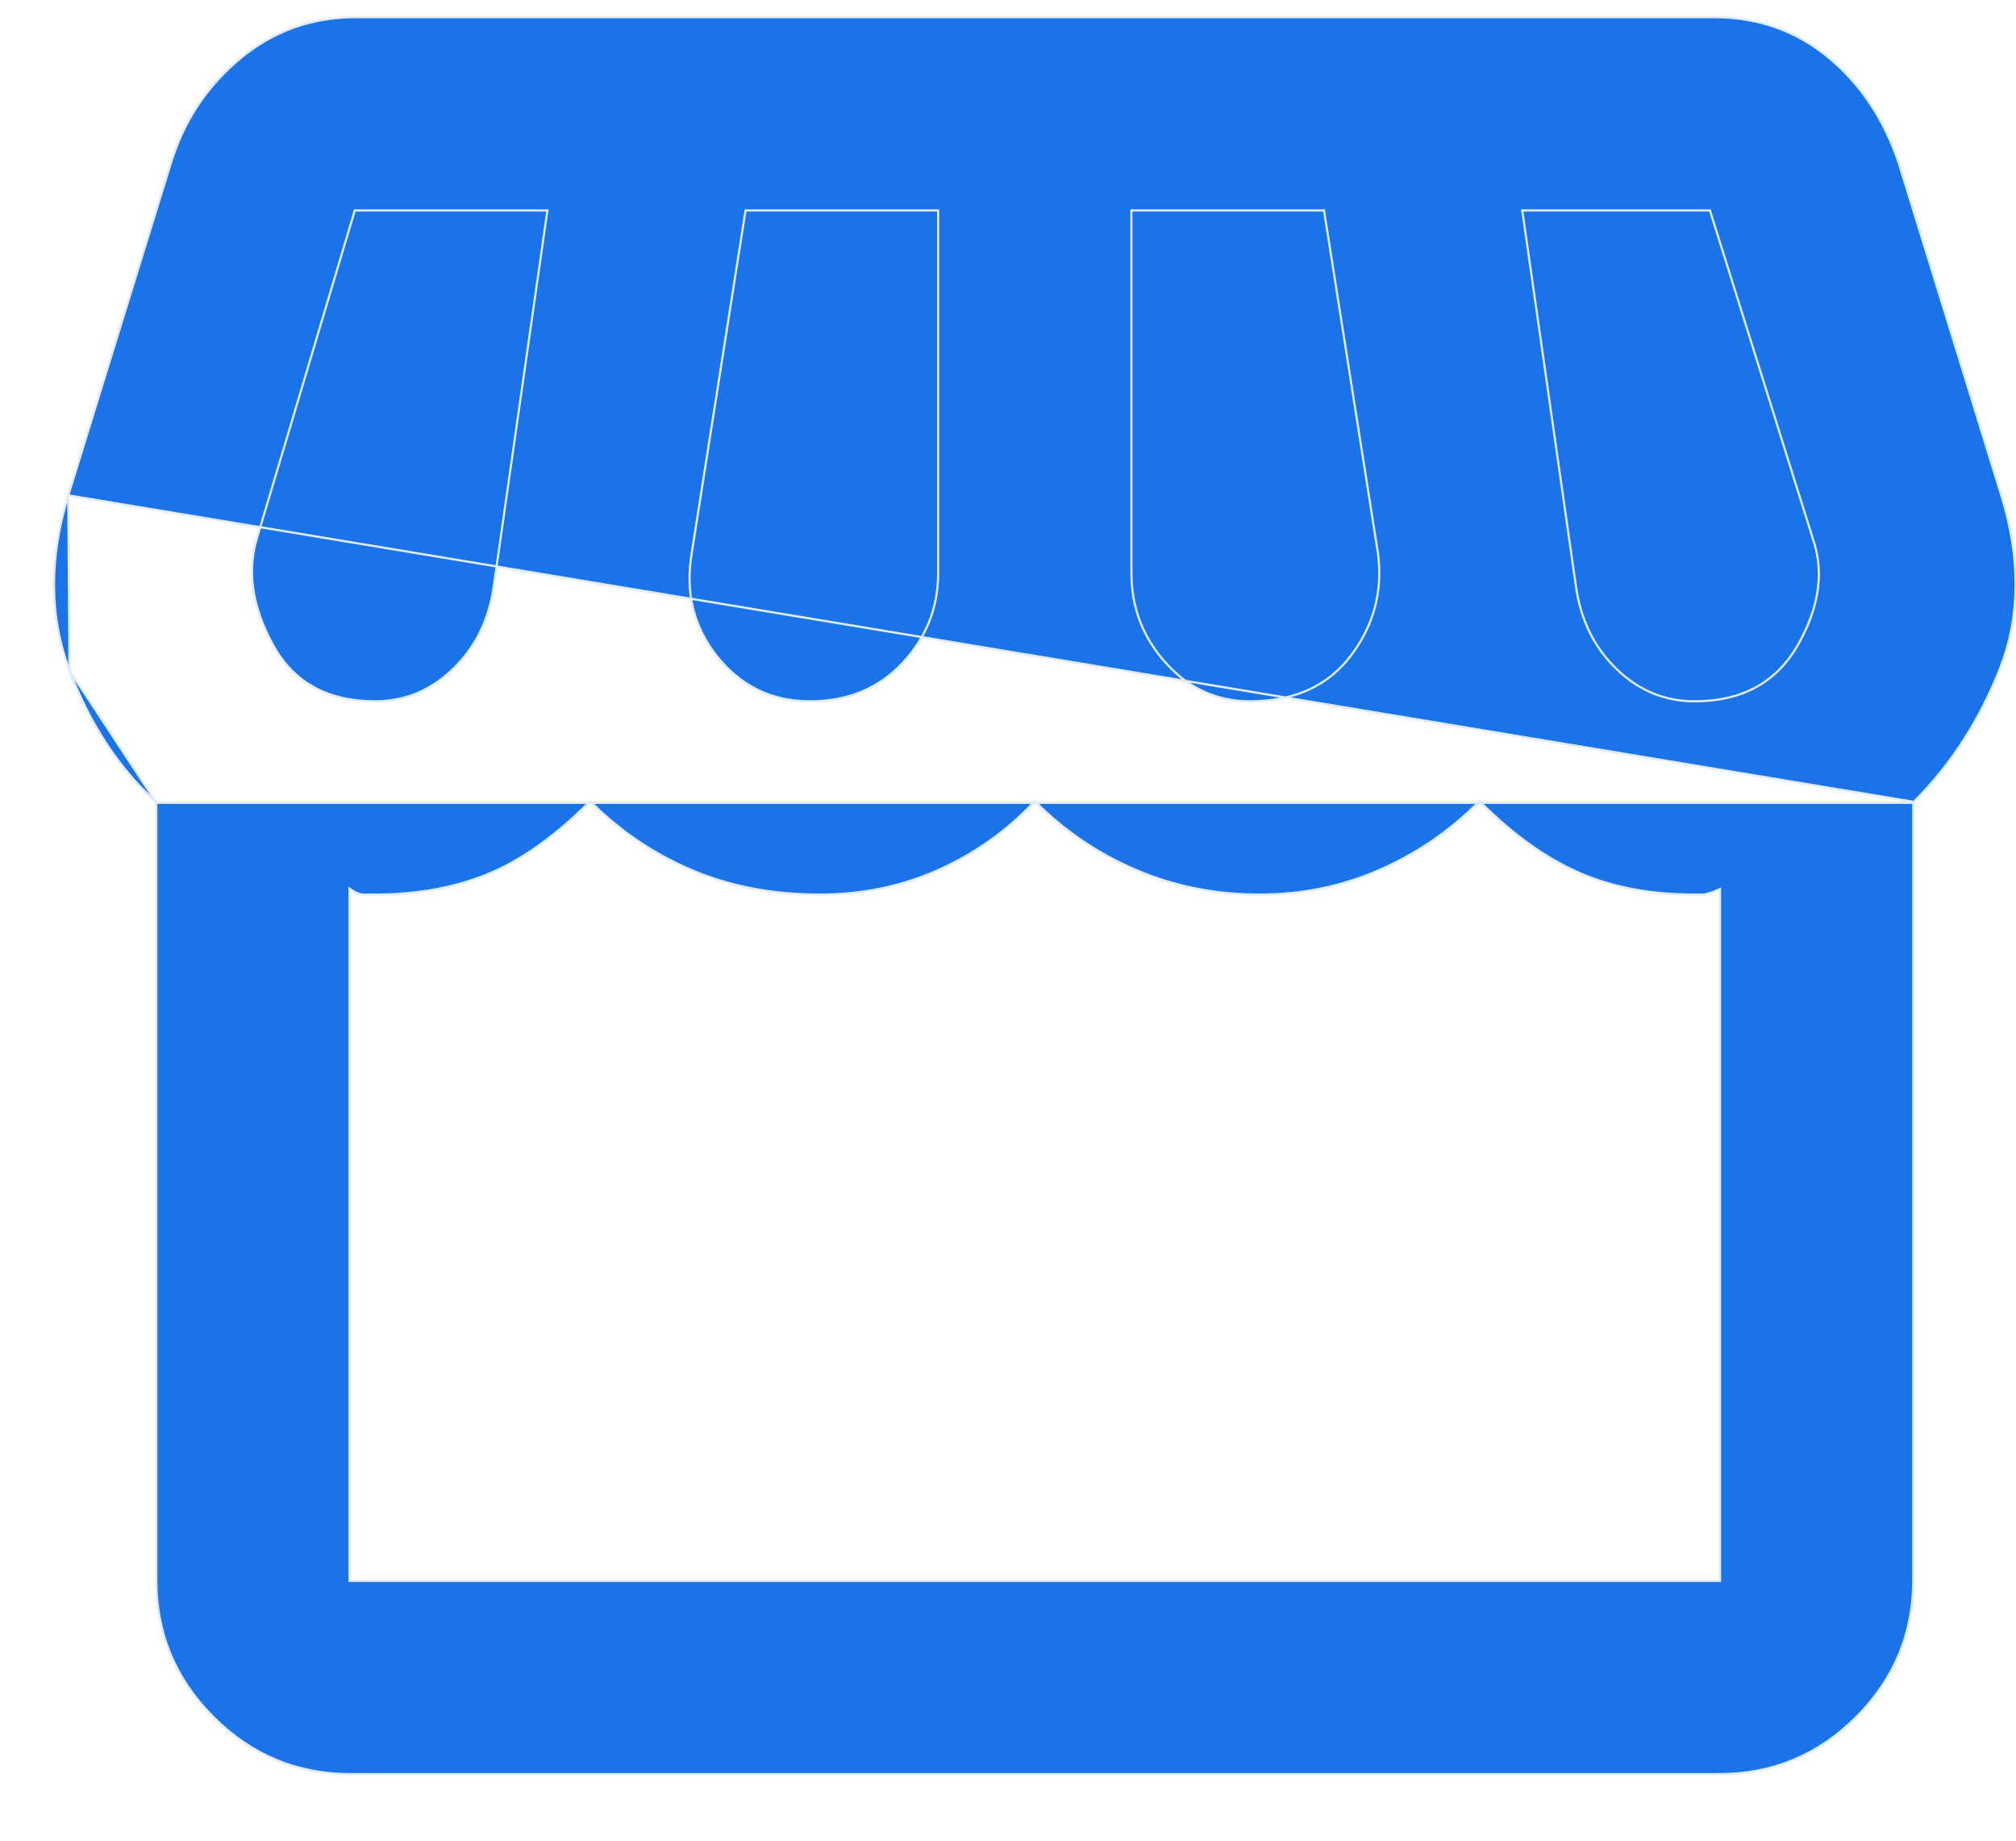
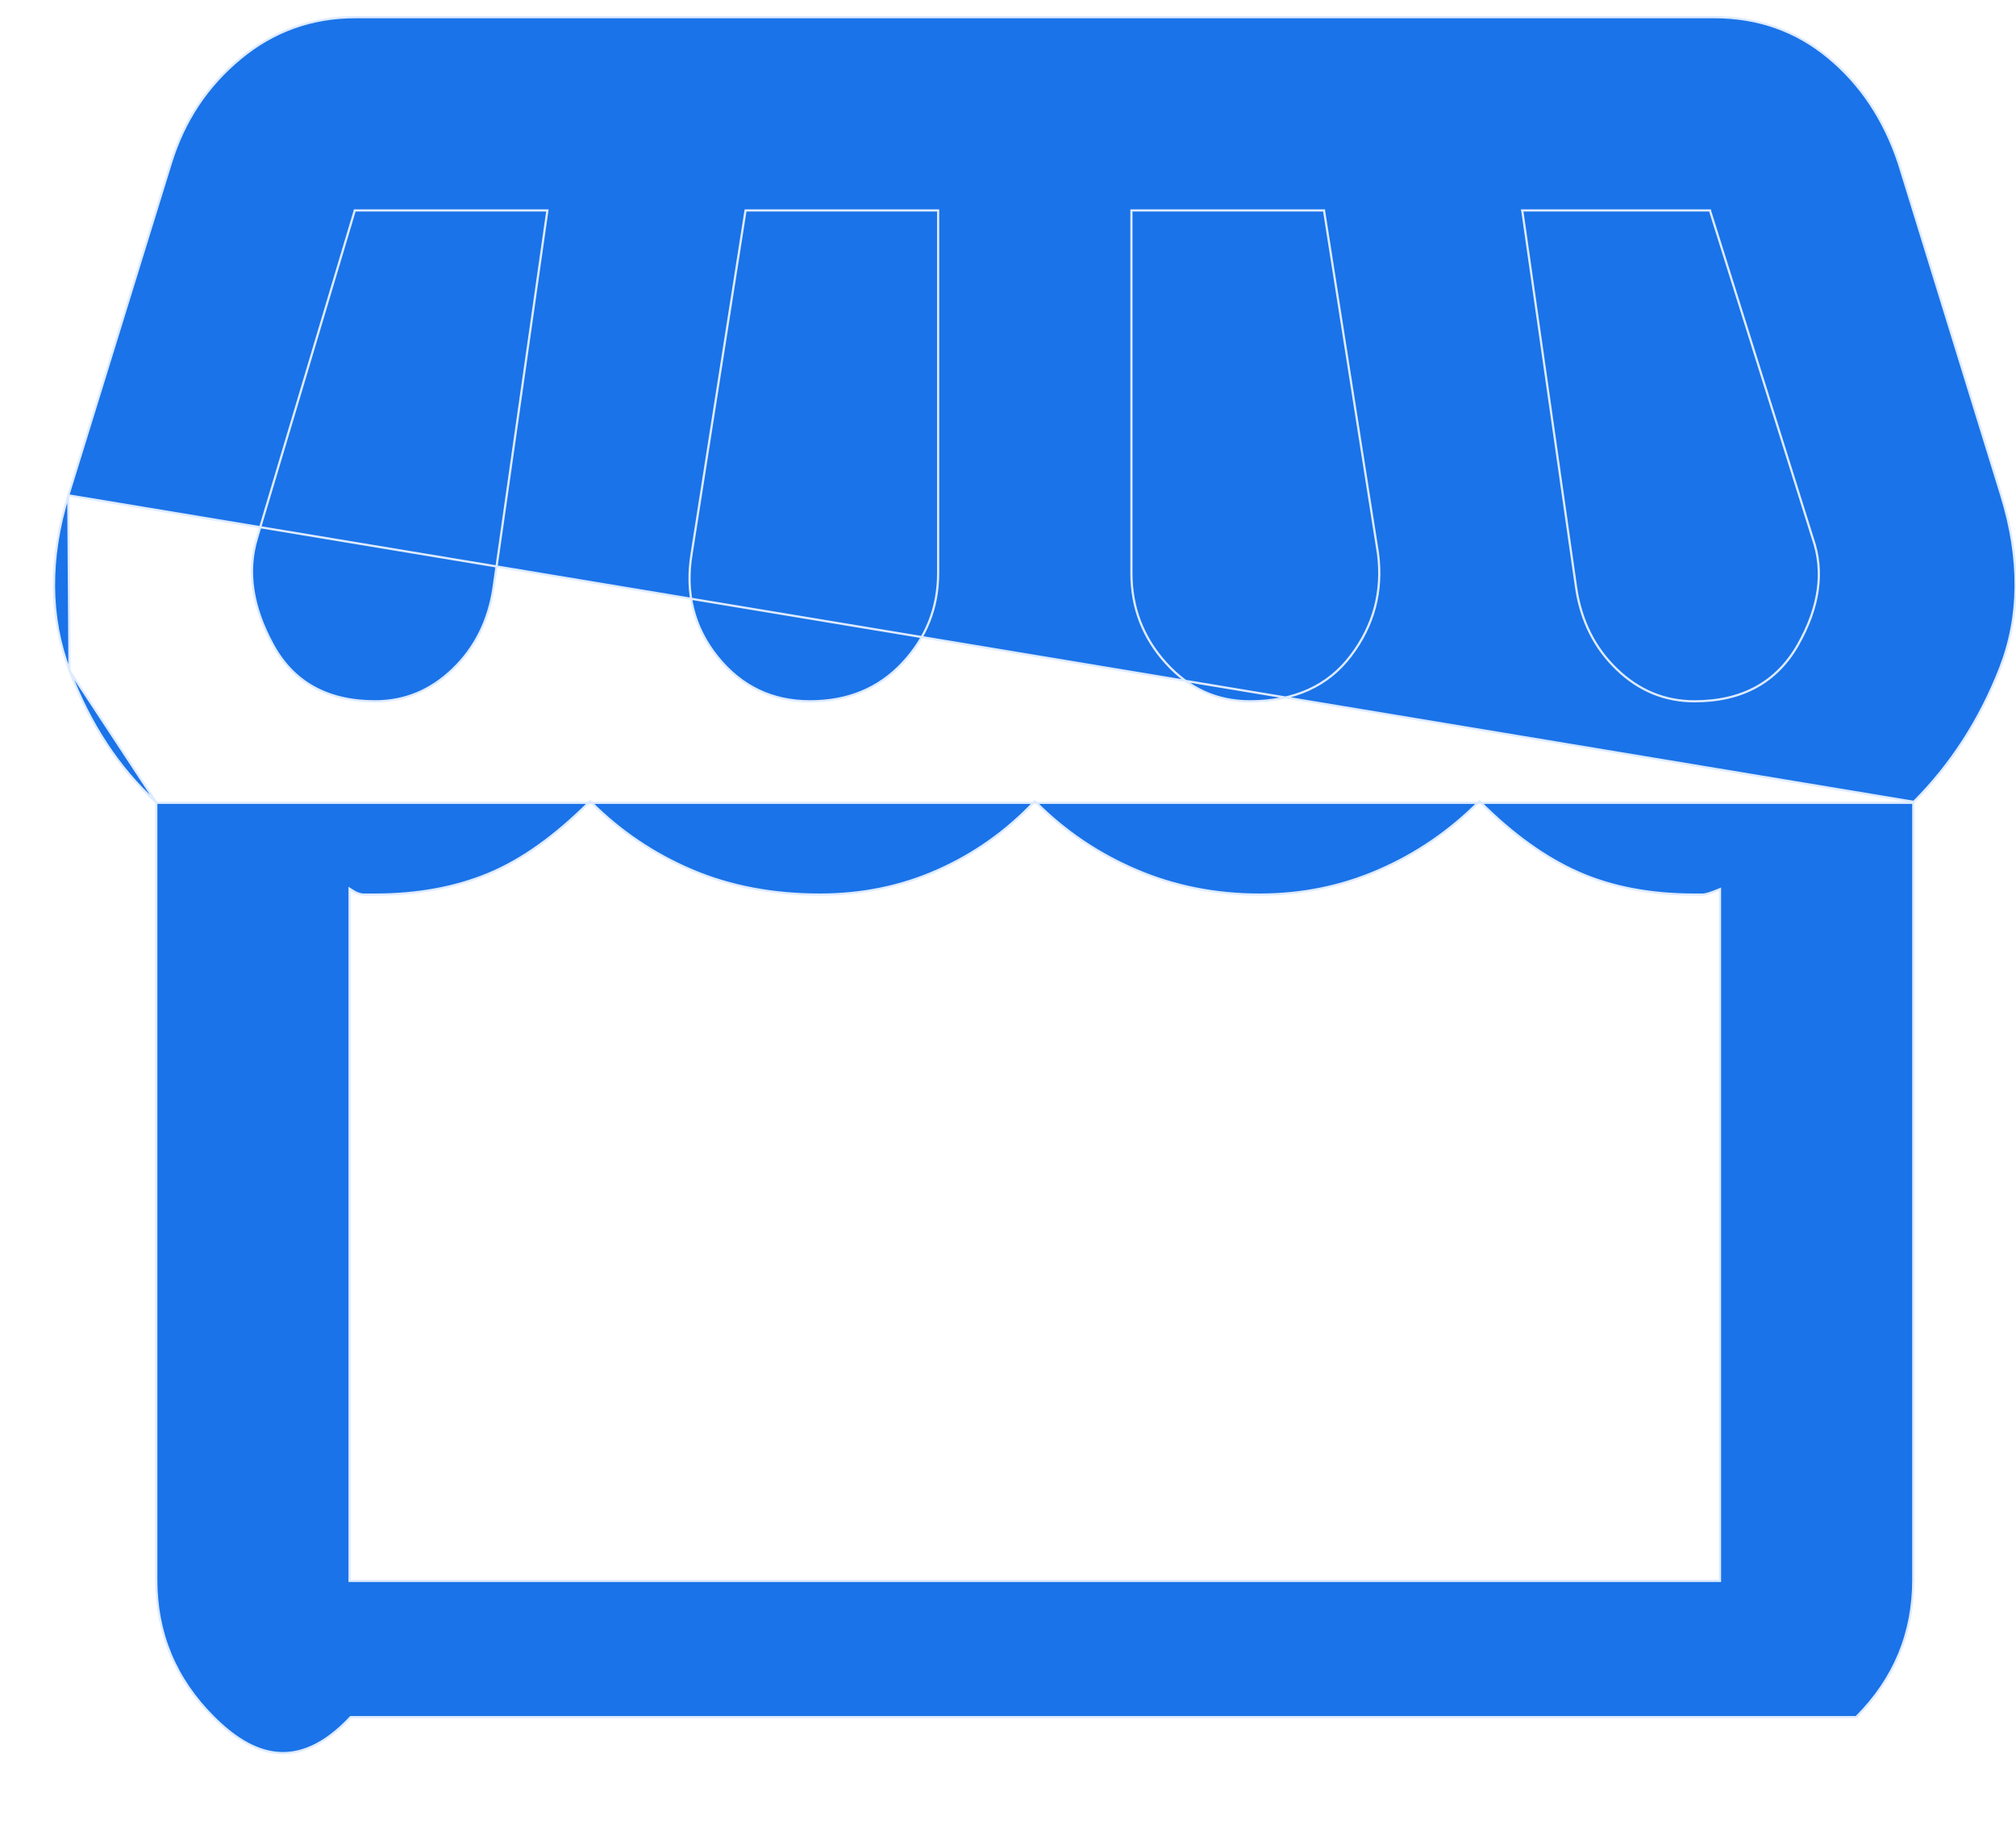
<svg xmlns="http://www.w3.org/2000/svg" width="23" height="21" viewBox="0 0 23 21" fill="none">
-   <path d="M21.828 9.147L21.832 9.15C22.258 8.724 22.587 8.215 22.819 7.622C23.05 7.03 23.055 6.373 22.832 5.651L21.662 1.86C21.662 1.86 21.662 1.86 21.662 1.86C21.495 1.36 21.227 0.958 20.857 0.653C20.488 0.348 20.054 0.196 19.555 0.196H4.057C3.558 0.196 3.119 0.353 2.741 0.667C2.361 0.981 2.098 1.379 1.95 1.86L1.95 1.86L0.779 5.651L21.828 9.147ZM21.828 9.147V9.159M21.828 9.147V9.159M21.828 9.159V18.024C21.828 18.634 21.611 19.155 21.177 19.59C20.742 20.024 20.221 20.241 19.611 20.241H4.001C3.391 20.241 2.869 20.024 2.435 19.59C2 19.155 1.783 18.634 1.783 18.024V9.159H1.789M21.828 9.159H1.789M1.789 9.159L1.779 9.15M1.789 9.159L1.779 9.15M1.779 9.15C1.353 8.761 1.025 8.261 0.793 7.65M1.779 9.15L0.793 7.65M0.793 7.65C0.562 7.039 0.557 6.373 0.779 5.651L0.793 7.65ZM15.721 6.314L15.721 6.314L15.107 2.412L15.106 2.401H15.095H12.921H12.908V2.414V6.539C12.908 6.932 13.04 7.275 13.302 7.565C13.564 7.855 13.883 8.001 14.259 8.001C14.764 8.001 15.149 7.828 15.412 7.48C15.674 7.134 15.777 6.745 15.721 6.314ZM10.703 2.414V2.401H10.691H8.517H8.506L8.504 2.412L7.891 6.314C7.891 6.314 7.891 6.314 7.891 6.314C7.816 6.763 7.914 7.157 8.186 7.495C8.458 7.832 8.81 8.001 9.241 8.001C9.672 8.001 10.024 7.856 10.296 7.565C10.567 7.275 10.703 6.933 10.703 6.539V2.414ZM5.63 6.708L5.63 6.708L6.243 2.415L6.245 2.401H6.231H4.057H4.047L4.045 2.41L2.93 6.145C2.817 6.521 2.878 6.924 3.112 7.353C3.229 7.569 3.385 7.731 3.58 7.839C3.775 7.947 4.008 8.001 4.28 8.001C4.617 8.001 4.913 7.879 5.166 7.635C5.419 7.392 5.574 7.082 5.63 6.708ZM19.511 2.41L19.509 2.401H19.499H17.381H17.366L17.369 2.415L17.982 6.708L17.982 6.708C18.038 7.082 18.192 7.392 18.445 7.635C18.698 7.879 18.994 8.001 19.332 8.001C19.875 8.001 20.27 7.785 20.514 7.354C20.757 6.924 20.813 6.521 20.682 6.145C20.682 6.145 20.682 6.145 20.682 6.145L19.511 2.41ZM3.988 18.024V18.036H4.001H19.611H19.623V18.024V10.163V10.144L19.606 10.151C19.56 10.17 19.522 10.184 19.492 10.193C19.462 10.202 19.442 10.206 19.43 10.206H19.332C18.832 10.206 18.392 10.123 18.013 9.956C17.634 9.79 17.259 9.521 16.888 9.15L16.879 9.142L16.87 9.15C16.537 9.484 16.157 9.743 15.731 9.928C15.305 10.114 14.852 10.206 14.37 10.206C13.87 10.206 13.403 10.114 12.967 9.928C12.532 9.743 12.148 9.484 11.815 9.15L11.806 9.141L11.797 9.151C11.482 9.484 11.116 9.743 10.7 9.928C10.283 10.114 9.834 10.206 9.353 10.206C8.815 10.206 8.329 10.113 7.894 9.928C7.459 9.743 7.075 9.484 6.741 9.15L6.733 9.142L6.724 9.15C6.334 9.54 5.95 9.813 5.571 9.97C5.192 10.127 4.761 10.206 4.28 10.206H4.154C4.111 10.206 4.062 10.189 4.008 10.152L3.988 10.139V10.163V18.024Z" fill="#1a73e8" stroke="#DEEBFF" stroke-width="0.025" />
+   <path d="M21.828 9.147L21.832 9.15C22.258 8.724 22.587 8.215 22.819 7.622C23.05 7.03 23.055 6.373 22.832 5.651L21.662 1.86C21.662 1.86 21.662 1.86 21.662 1.86C21.495 1.36 21.227 0.958 20.857 0.653C20.488 0.348 20.054 0.196 19.555 0.196H4.057C3.558 0.196 3.119 0.353 2.741 0.667C2.361 0.981 2.098 1.379 1.95 1.86L1.95 1.86L0.779 5.651L21.828 9.147ZM21.828 9.147V9.159M21.828 9.147V9.159M21.828 9.159V18.024C21.828 18.634 21.611 19.155 21.177 19.59H4.001C3.391 20.241 2.869 20.024 2.435 19.59C2 19.155 1.783 18.634 1.783 18.024V9.159H1.789M21.828 9.159H1.789M1.789 9.159L1.779 9.15M1.789 9.159L1.779 9.15M1.779 9.15C1.353 8.761 1.025 8.261 0.793 7.65M1.779 9.15L0.793 7.65M0.793 7.65C0.562 7.039 0.557 6.373 0.779 5.651L0.793 7.65ZM15.721 6.314L15.721 6.314L15.107 2.412L15.106 2.401H15.095H12.921H12.908V2.414V6.539C12.908 6.932 13.04 7.275 13.302 7.565C13.564 7.855 13.883 8.001 14.259 8.001C14.764 8.001 15.149 7.828 15.412 7.48C15.674 7.134 15.777 6.745 15.721 6.314ZM10.703 2.414V2.401H10.691H8.517H8.506L8.504 2.412L7.891 6.314C7.891 6.314 7.891 6.314 7.891 6.314C7.816 6.763 7.914 7.157 8.186 7.495C8.458 7.832 8.81 8.001 9.241 8.001C9.672 8.001 10.024 7.856 10.296 7.565C10.567 7.275 10.703 6.933 10.703 6.539V2.414ZM5.63 6.708L5.63 6.708L6.243 2.415L6.245 2.401H6.231H4.057H4.047L4.045 2.41L2.93 6.145C2.817 6.521 2.878 6.924 3.112 7.353C3.229 7.569 3.385 7.731 3.58 7.839C3.775 7.947 4.008 8.001 4.28 8.001C4.617 8.001 4.913 7.879 5.166 7.635C5.419 7.392 5.574 7.082 5.63 6.708ZM19.511 2.41L19.509 2.401H19.499H17.381H17.366L17.369 2.415L17.982 6.708L17.982 6.708C18.038 7.082 18.192 7.392 18.445 7.635C18.698 7.879 18.994 8.001 19.332 8.001C19.875 8.001 20.27 7.785 20.514 7.354C20.757 6.924 20.813 6.521 20.682 6.145C20.682 6.145 20.682 6.145 20.682 6.145L19.511 2.41ZM3.988 18.024V18.036H4.001H19.611H19.623V18.024V10.163V10.144L19.606 10.151C19.56 10.17 19.522 10.184 19.492 10.193C19.462 10.202 19.442 10.206 19.43 10.206H19.332C18.832 10.206 18.392 10.123 18.013 9.956C17.634 9.79 17.259 9.521 16.888 9.15L16.879 9.142L16.87 9.15C16.537 9.484 16.157 9.743 15.731 9.928C15.305 10.114 14.852 10.206 14.37 10.206C13.87 10.206 13.403 10.114 12.967 9.928C12.532 9.743 12.148 9.484 11.815 9.15L11.806 9.141L11.797 9.151C11.482 9.484 11.116 9.743 10.7 9.928C10.283 10.114 9.834 10.206 9.353 10.206C8.815 10.206 8.329 10.113 7.894 9.928C7.459 9.743 7.075 9.484 6.741 9.15L6.733 9.142L6.724 9.15C6.334 9.54 5.95 9.813 5.571 9.97C5.192 10.127 4.761 10.206 4.28 10.206H4.154C4.111 10.206 4.062 10.189 4.008 10.152L3.988 10.139V10.163V18.024Z" fill="#1a73e8" stroke="#DEEBFF" stroke-width="0.025" />
</svg>